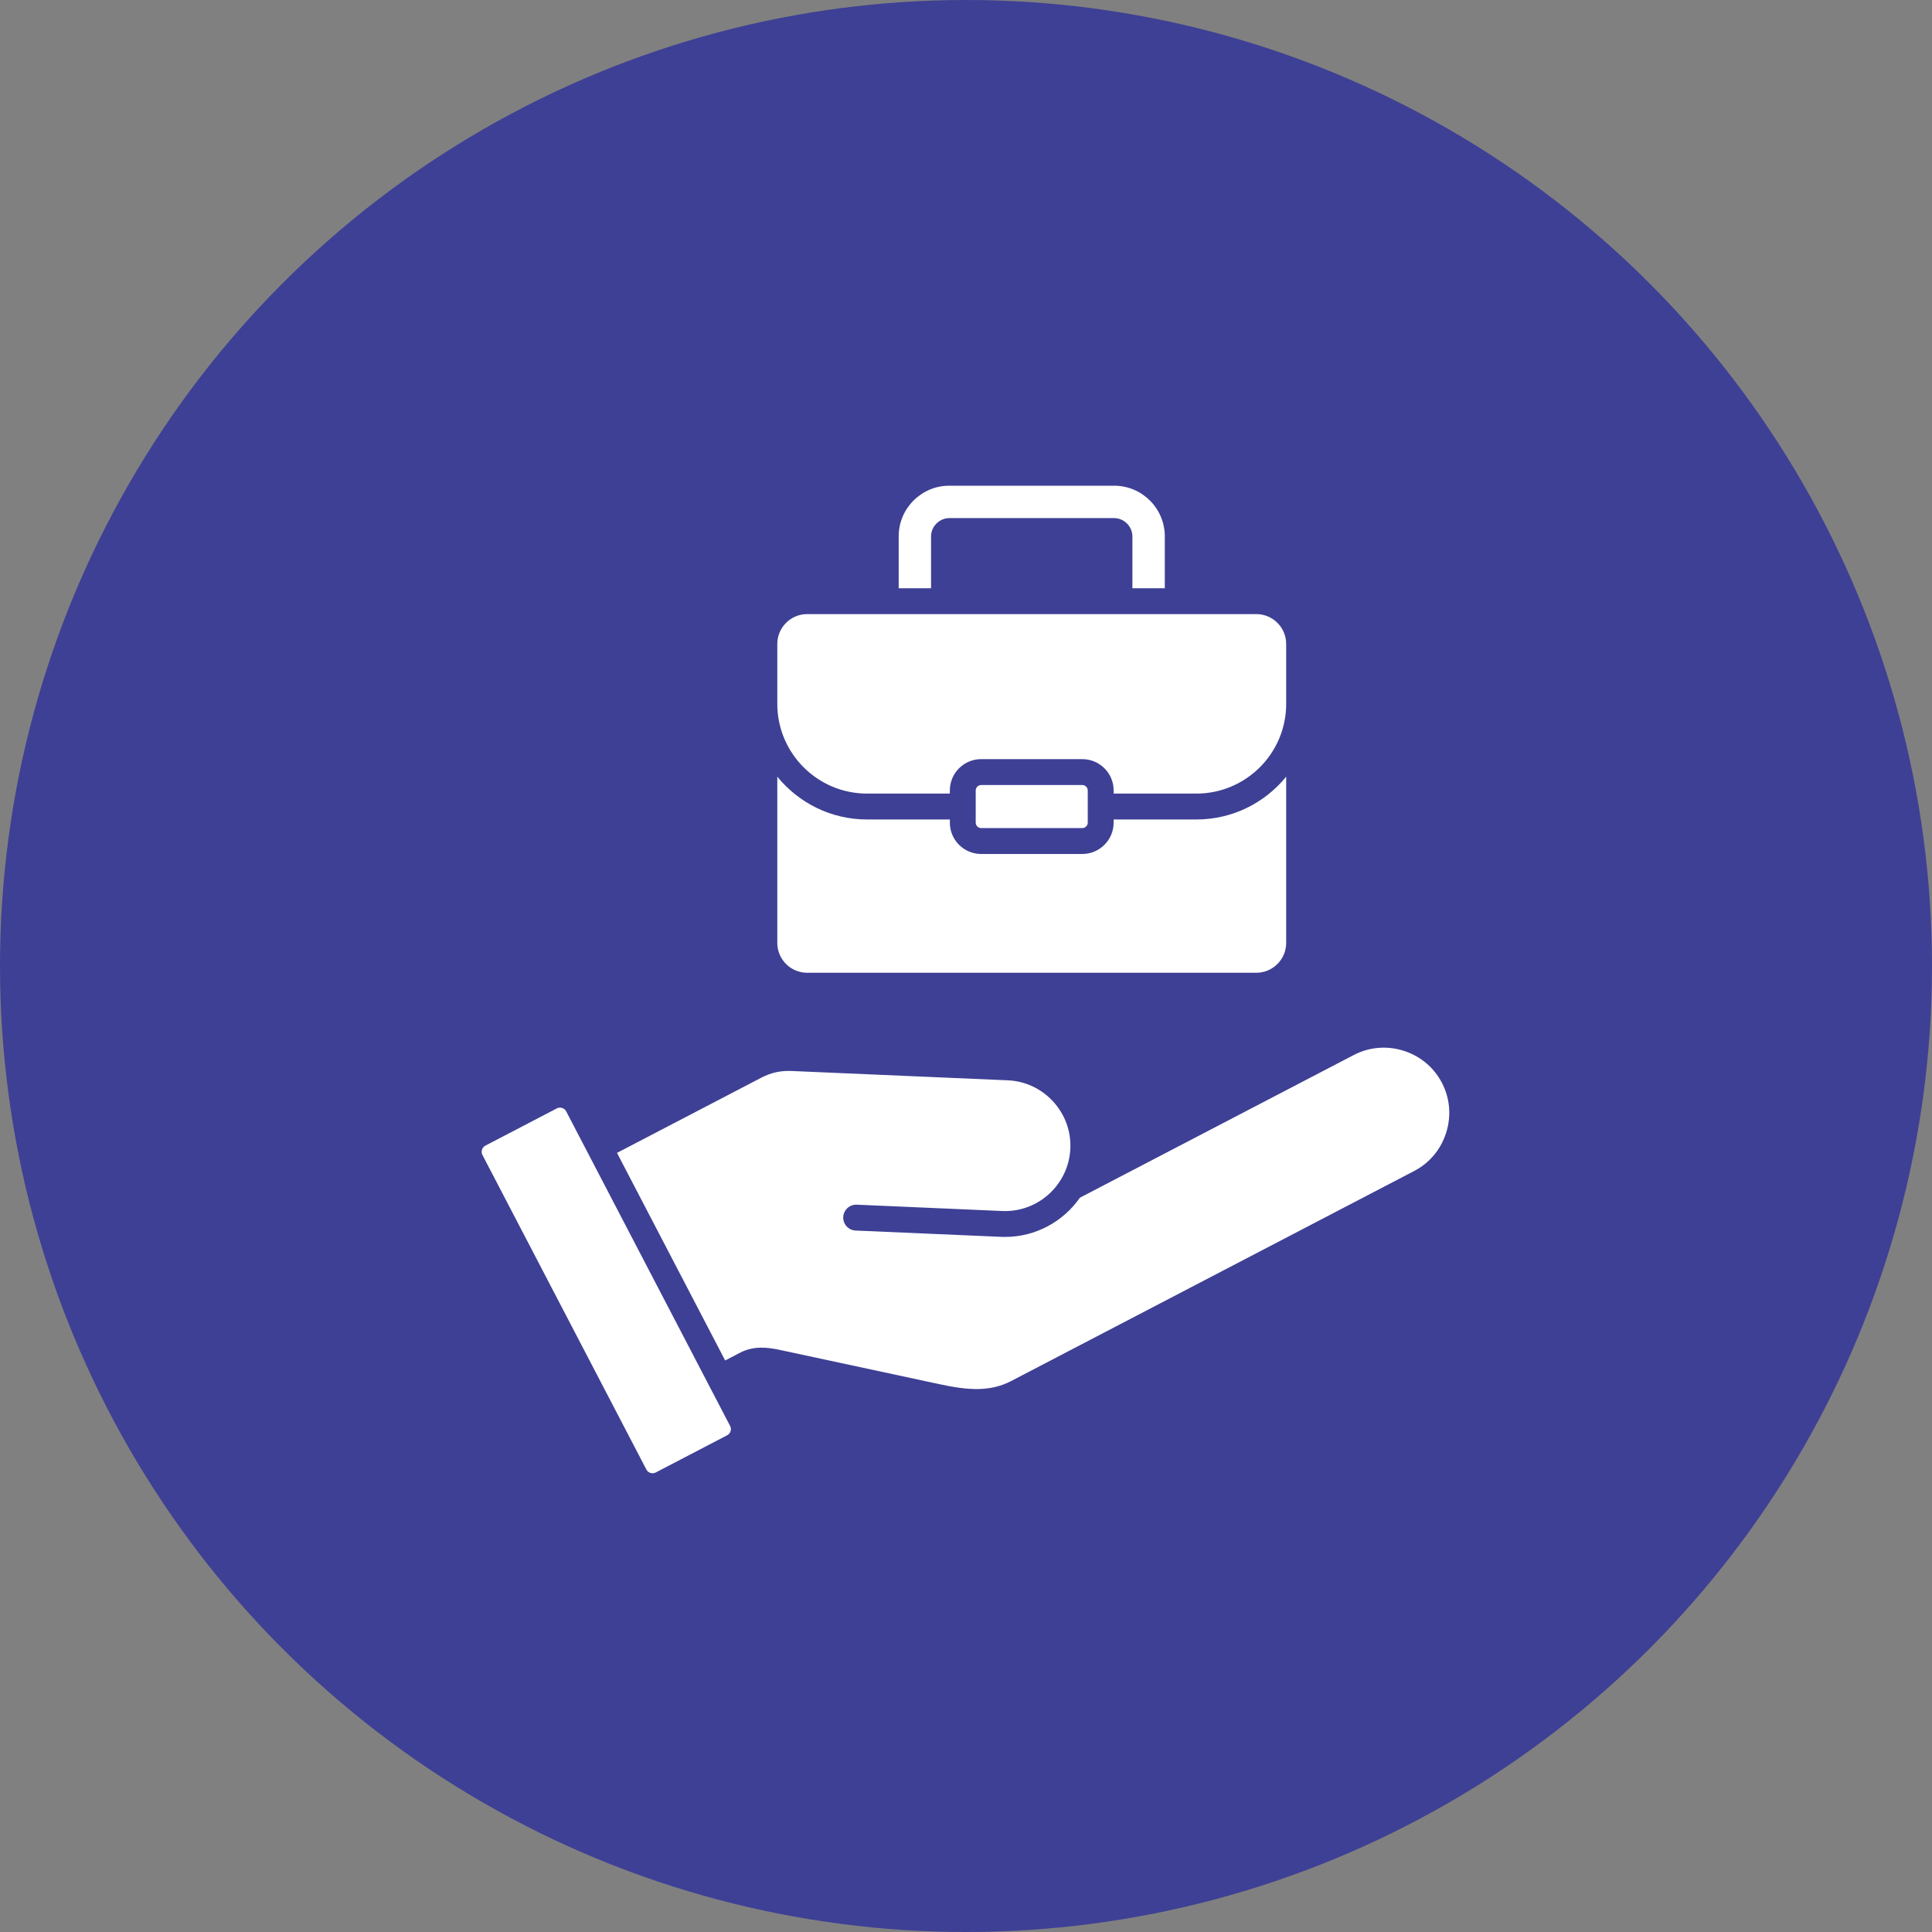
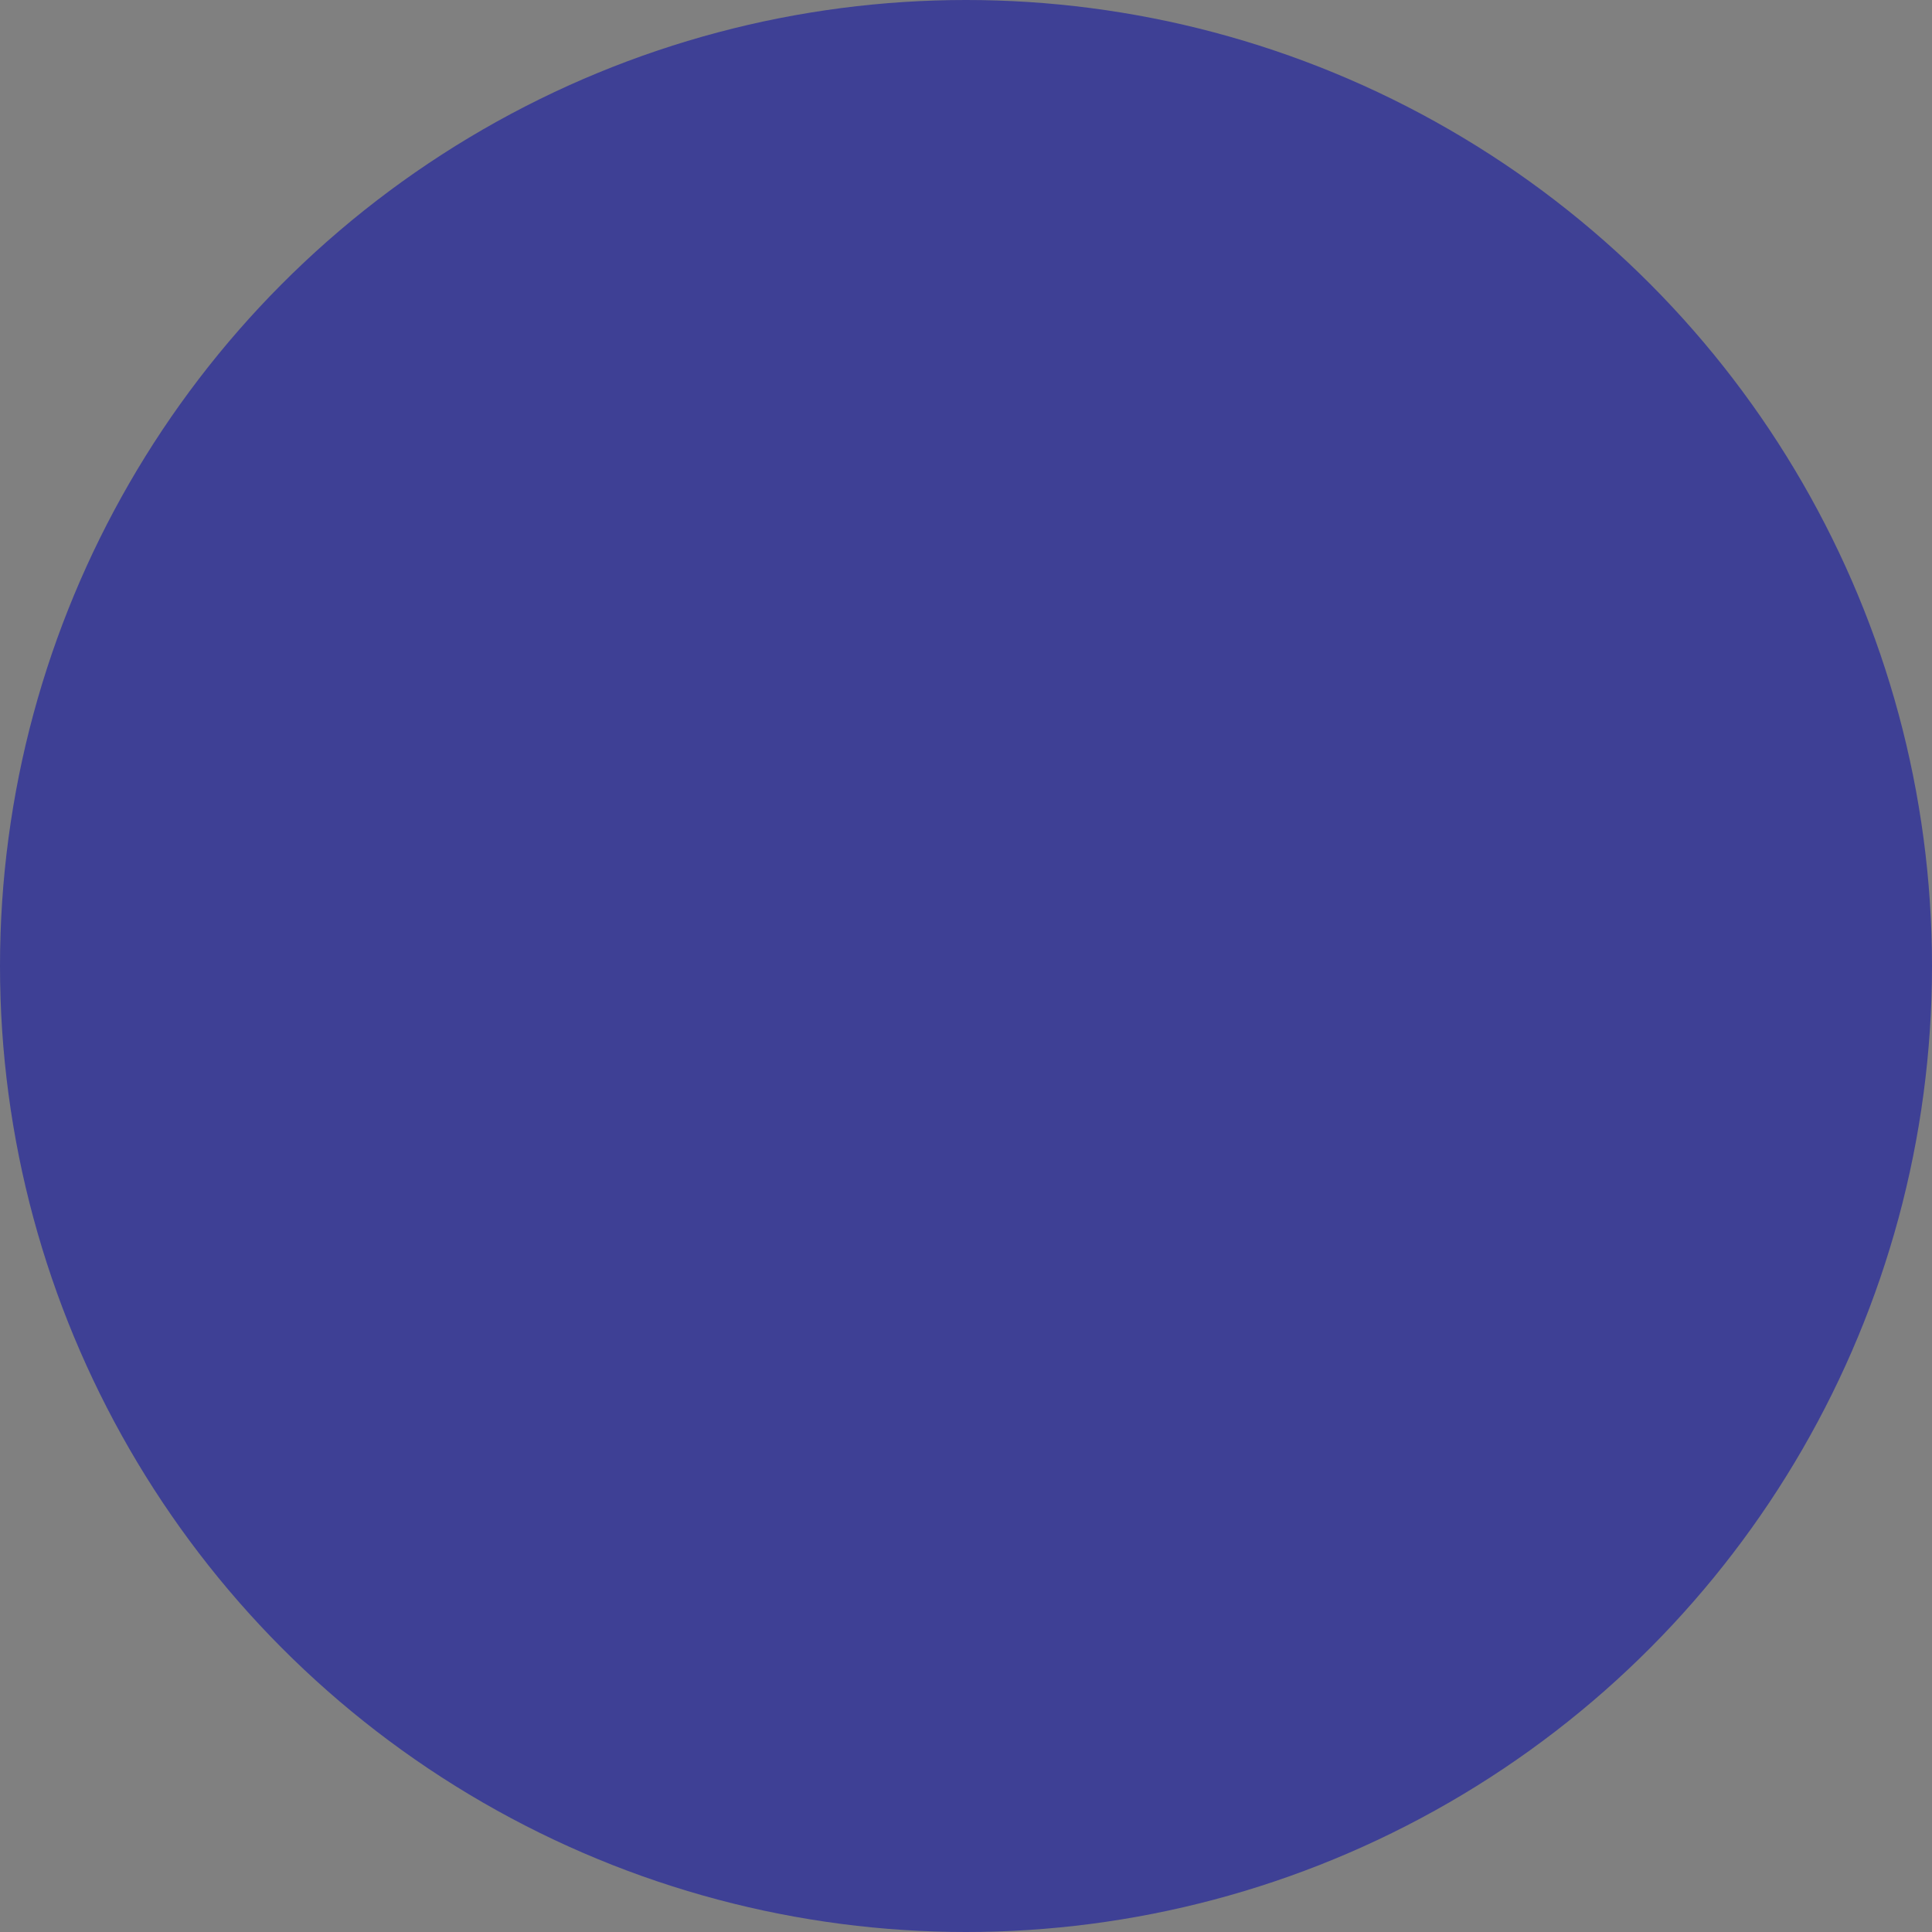
<svg xmlns="http://www.w3.org/2000/svg" width="70" height="70" viewBox="0 0 70 70" fill="none">
  <rect x="0" y="0" width="70" height="70" fill="#808080" stroke="none" />
  <circle cx="35" cy="35" r="35" fill="#3E4095" />
-   <path fill-rule="evenodd" clip-rule="evenodd" d="M22.355 41.771L26.274 49.292L26.809 49.014C27.303 48.756 27.795 48.812 28.251 48.909L34.046 50.153C35.081 50.376 35.875 50.433 36.637 50.037L51.237 42.428C51.795 42.138 52.208 41.644 52.398 41.038C52.589 40.432 52.535 39.791 52.243 39.232C51.952 38.673 51.459 38.261 50.852 38.07C50.247 37.88 49.606 37.934 49.048 38.226L39.127 43.395C38.527 44.256 37.53 44.816 36.415 44.816C36.367 44.816 36.319 44.816 36.27 44.813L31.001 44.585C30.742 44.574 30.541 44.355 30.552 44.096C30.564 43.837 30.783 43.638 31.041 43.648L36.311 43.877C37.617 43.934 38.724 42.917 38.781 41.612C38.808 40.982 38.586 40.378 38.157 39.91C37.727 39.442 37.145 39.169 36.516 39.142L28.684 38.804C28.279 38.787 27.937 38.862 27.577 39.05L22.355 41.771ZM34.395 18.772H40.368C40.726 18.772 41.029 19.075 41.029 19.434V21.314H42.203V19.433C42.203 18.421 41.379 17.598 40.368 17.598H34.395C33.384 17.598 32.561 18.42 32.561 19.433V21.313H33.734V19.433C33.734 19.074 34.037 18.772 34.395 18.772ZM35.548 27.505H39.216C39.84 27.505 40.349 28.013 40.349 28.637V28.753H43.349C45.142 28.753 46.601 27.294 46.601 25.502V23.333C46.601 22.736 46.115 22.25 45.518 22.25H29.245C28.648 22.25 28.163 22.736 28.163 23.333V25.502C28.163 27.294 29.621 28.753 31.414 28.753H34.415V28.637C34.415 28.013 34.923 27.505 35.548 27.505ZM35.548 30.003C35.442 30.003 35.352 29.913 35.352 29.807V28.638C35.352 28.532 35.442 28.443 35.548 28.443H39.216C39.321 28.443 39.411 28.533 39.411 28.638V29.807C39.411 29.913 39.321 30.003 39.216 30.003H35.548ZM29.245 35.245C28.648 35.245 28.163 34.759 28.163 34.162V28.14C28.931 29.086 30.103 29.691 31.414 29.691H34.415V29.807C34.415 30.432 34.923 30.941 35.548 30.941H39.216C39.84 30.941 40.349 30.432 40.349 29.807V29.691H43.349C44.66 29.691 45.832 29.086 46.601 28.14V34.162C46.601 34.759 46.115 35.245 45.518 35.245H29.245ZM26.453 51.665C26.495 51.744 26.481 51.818 26.47 51.855C26.458 51.892 26.427 51.96 26.348 52.002L23.756 53.352C23.678 53.392 23.604 53.379 23.567 53.367C23.53 53.355 23.461 53.324 23.42 53.245L17.479 41.845C17.416 41.725 17.465 41.571 17.585 41.509L20.176 40.159C20.212 40.141 20.25 40.131 20.288 40.131C20.38 40.131 20.469 40.181 20.513 40.265L26.453 51.665Z" fill="white" />
</svg>